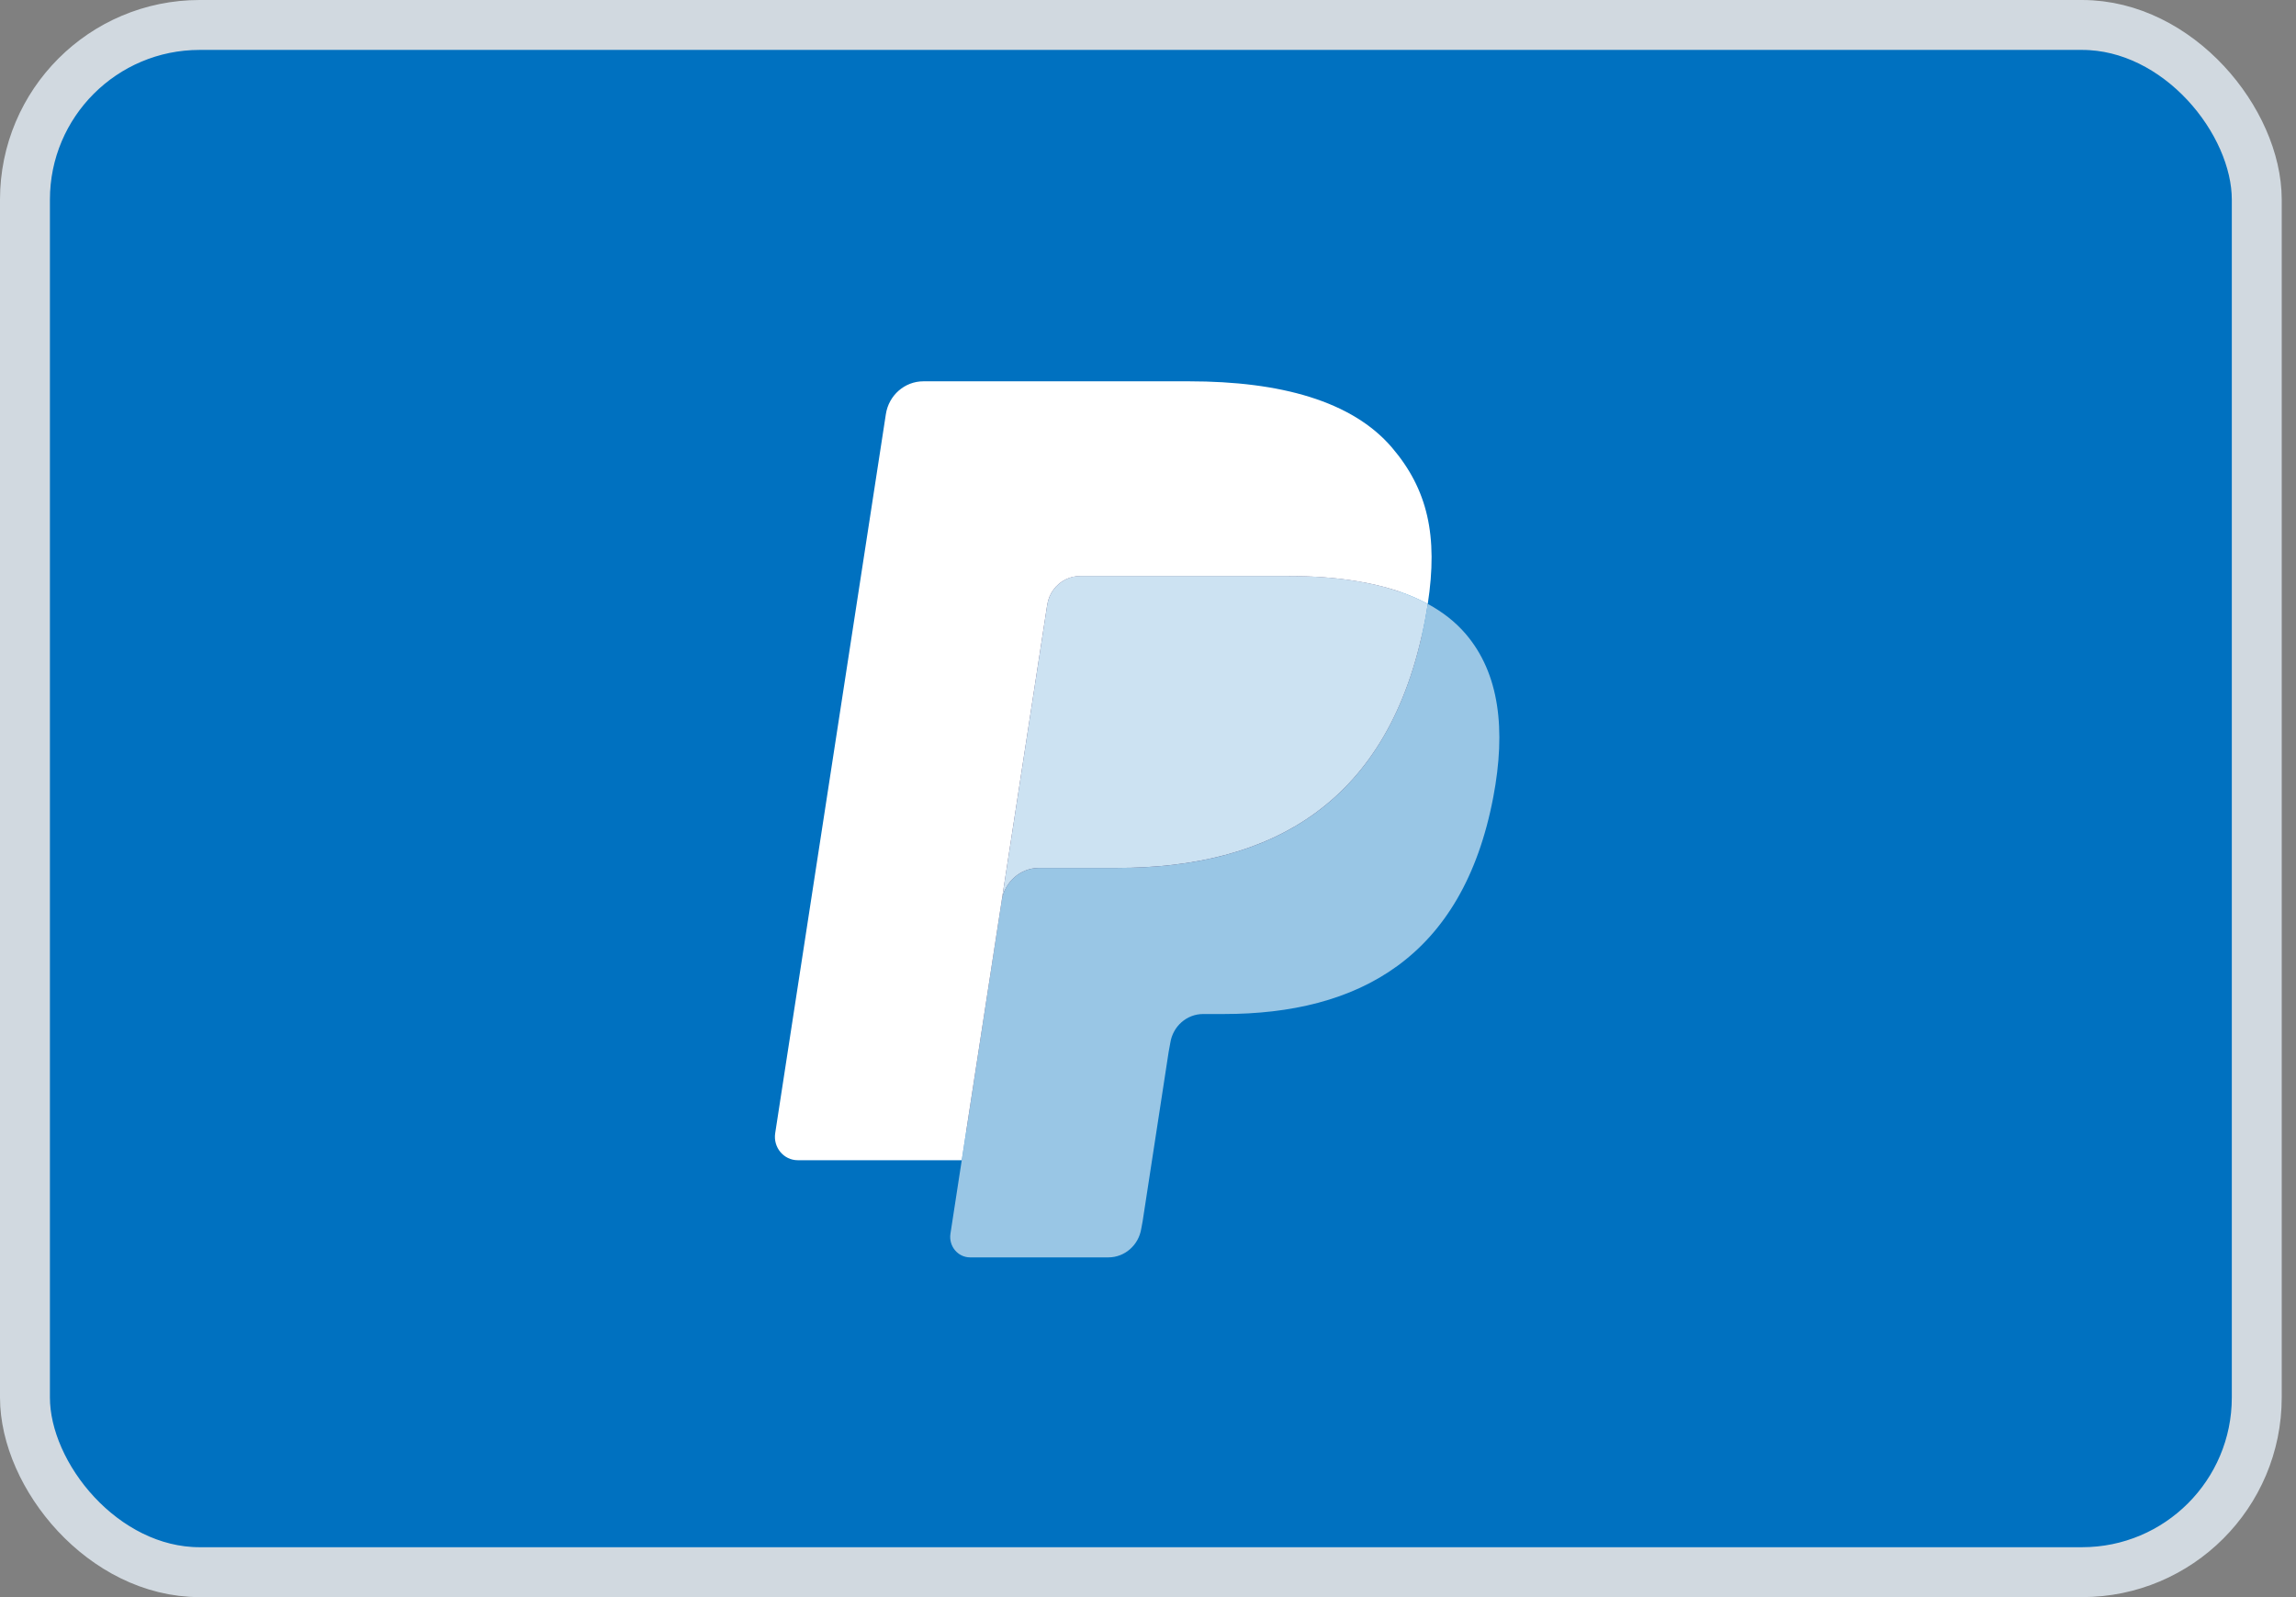
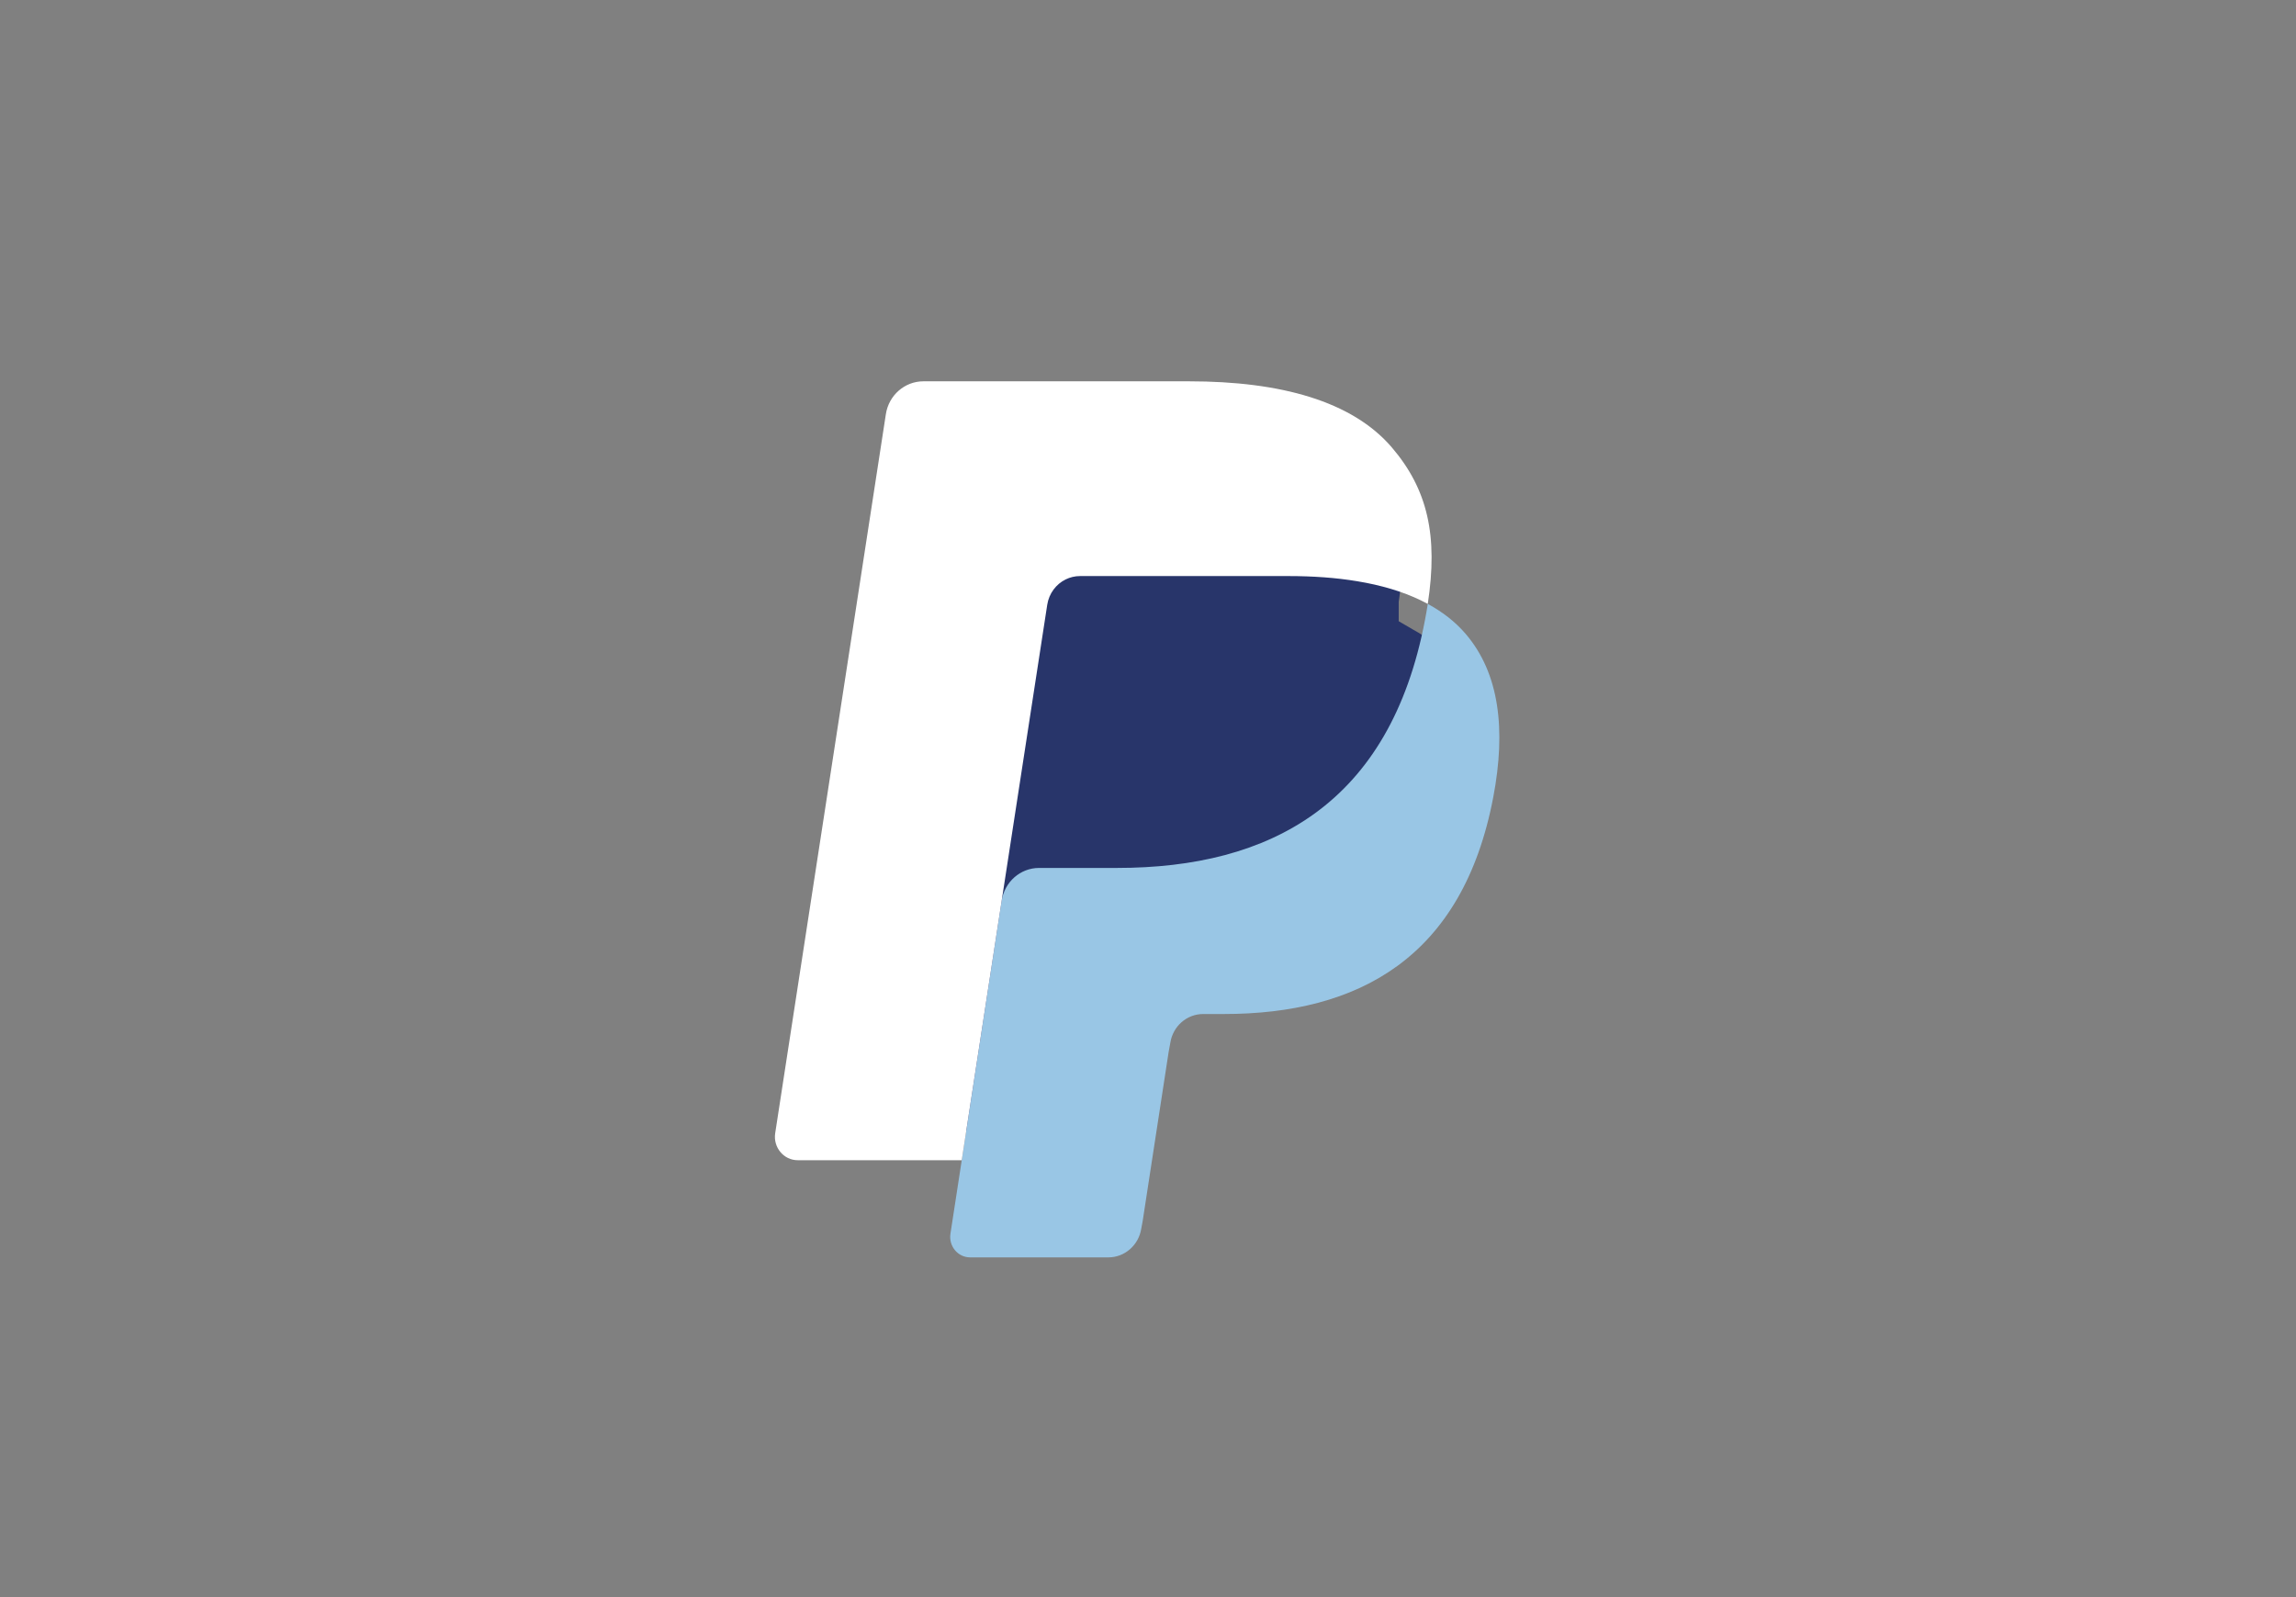
<svg xmlns="http://www.w3.org/2000/svg" width="46" height="32" viewBox="0 0 46 32" fill="none">
  <rect x="0" y="0" width="46" height="32" fill="#808080" stroke="none" />
-   <rect x="0.5" y="0.5" width="44.714" height="31" rx="3.5" fill="#0071C0" stroke="#D1D9E0" />
  <path fill-rule="evenodd" clip-rule="evenodd" d="M19.648 24.598L19.945 22.666L19.284 22.65H16.127L18.321 8.392C18.328 8.348 18.35 8.308 18.382 8.28C18.415 8.251 18.456 8.236 18.499 8.236H23.822C25.589 8.236 26.809 8.613 27.445 9.356C27.744 9.705 27.934 10.07 28.026 10.472C28.123 10.893 28.124 11.396 28.03 12.009L28.023 12.054V12.447L28.322 12.621C28.573 12.758 28.773 12.914 28.926 13.093C29.181 13.392 29.347 13.771 29.416 14.22C29.489 14.683 29.465 15.233 29.347 15.856C29.21 16.573 28.99 17.197 28.693 17.707C28.419 18.178 28.071 18.568 27.657 18.871C27.262 19.158 26.793 19.376 26.262 19.516C25.748 19.653 25.162 19.722 24.519 19.722H24.105C23.809 19.722 23.521 19.832 23.295 20.028C23.069 20.228 22.919 20.501 22.873 20.8L22.841 20.974L22.317 24.38L22.293 24.505C22.287 24.544 22.276 24.564 22.26 24.577C22.246 24.59 22.226 24.598 22.206 24.598H19.648Z" fill="#28356A" />
  <path fill-rule="evenodd" clip-rule="evenodd" d="M28.605 12.1C28.589 12.204 28.571 12.31 28.55 12.419C27.848 16.114 25.447 17.39 22.38 17.39H20.818C20.443 17.39 20.126 17.669 20.068 18.048L19.042 24.719C19.004 24.968 19.191 25.193 19.436 25.193H22.206C22.534 25.193 22.813 24.948 22.865 24.617L22.892 24.473L23.413 21.08L23.447 20.894C23.498 20.562 23.777 20.317 24.105 20.317H24.519C27.203 20.317 29.304 19.201 29.918 15.969C30.174 14.619 30.042 13.491 29.363 12.699C29.158 12.46 28.903 12.261 28.605 12.1Z" fill="#99C6E5" />
-   <path fill-rule="evenodd" clip-rule="evenodd" d="M27.871 11.8C27.764 11.767 27.653 11.738 27.539 11.712C27.425 11.687 27.308 11.664 27.188 11.644C26.767 11.574 26.305 11.541 25.811 11.541H21.639C21.536 11.541 21.439 11.565 21.352 11.608C21.159 11.703 21.016 11.89 20.981 12.118L20.094 17.88L20.068 18.048C20.127 17.669 20.443 17.39 20.818 17.39H22.38C25.447 17.39 27.849 16.113 28.551 12.419C28.572 12.31 28.589 12.204 28.605 12.1C28.427 12.003 28.235 11.92 28.028 11.85C27.977 11.833 27.924 11.816 27.871 11.8Z" fill="#CCE2F2" />
  <path fill-rule="evenodd" clip-rule="evenodd" d="M20.981 12.118C21.016 11.89 21.159 11.703 21.351 11.609C21.439 11.566 21.536 11.542 21.639 11.542H25.811C26.305 11.542 26.767 11.575 27.188 11.645C27.308 11.665 27.425 11.687 27.539 11.713C27.653 11.739 27.763 11.768 27.871 11.8C27.924 11.816 27.977 11.833 28.028 11.85C28.235 11.92 28.428 12.004 28.605 12.1C28.814 10.735 28.604 9.805 27.884 8.963C27.09 8.037 25.657 7.64 23.823 7.64H18.5C18.126 7.64 17.806 7.919 17.748 8.299L15.531 22.704C15.487 22.989 15.702 23.246 15.982 23.246H19.268L20.981 12.118Z" fill="white" />
</svg>